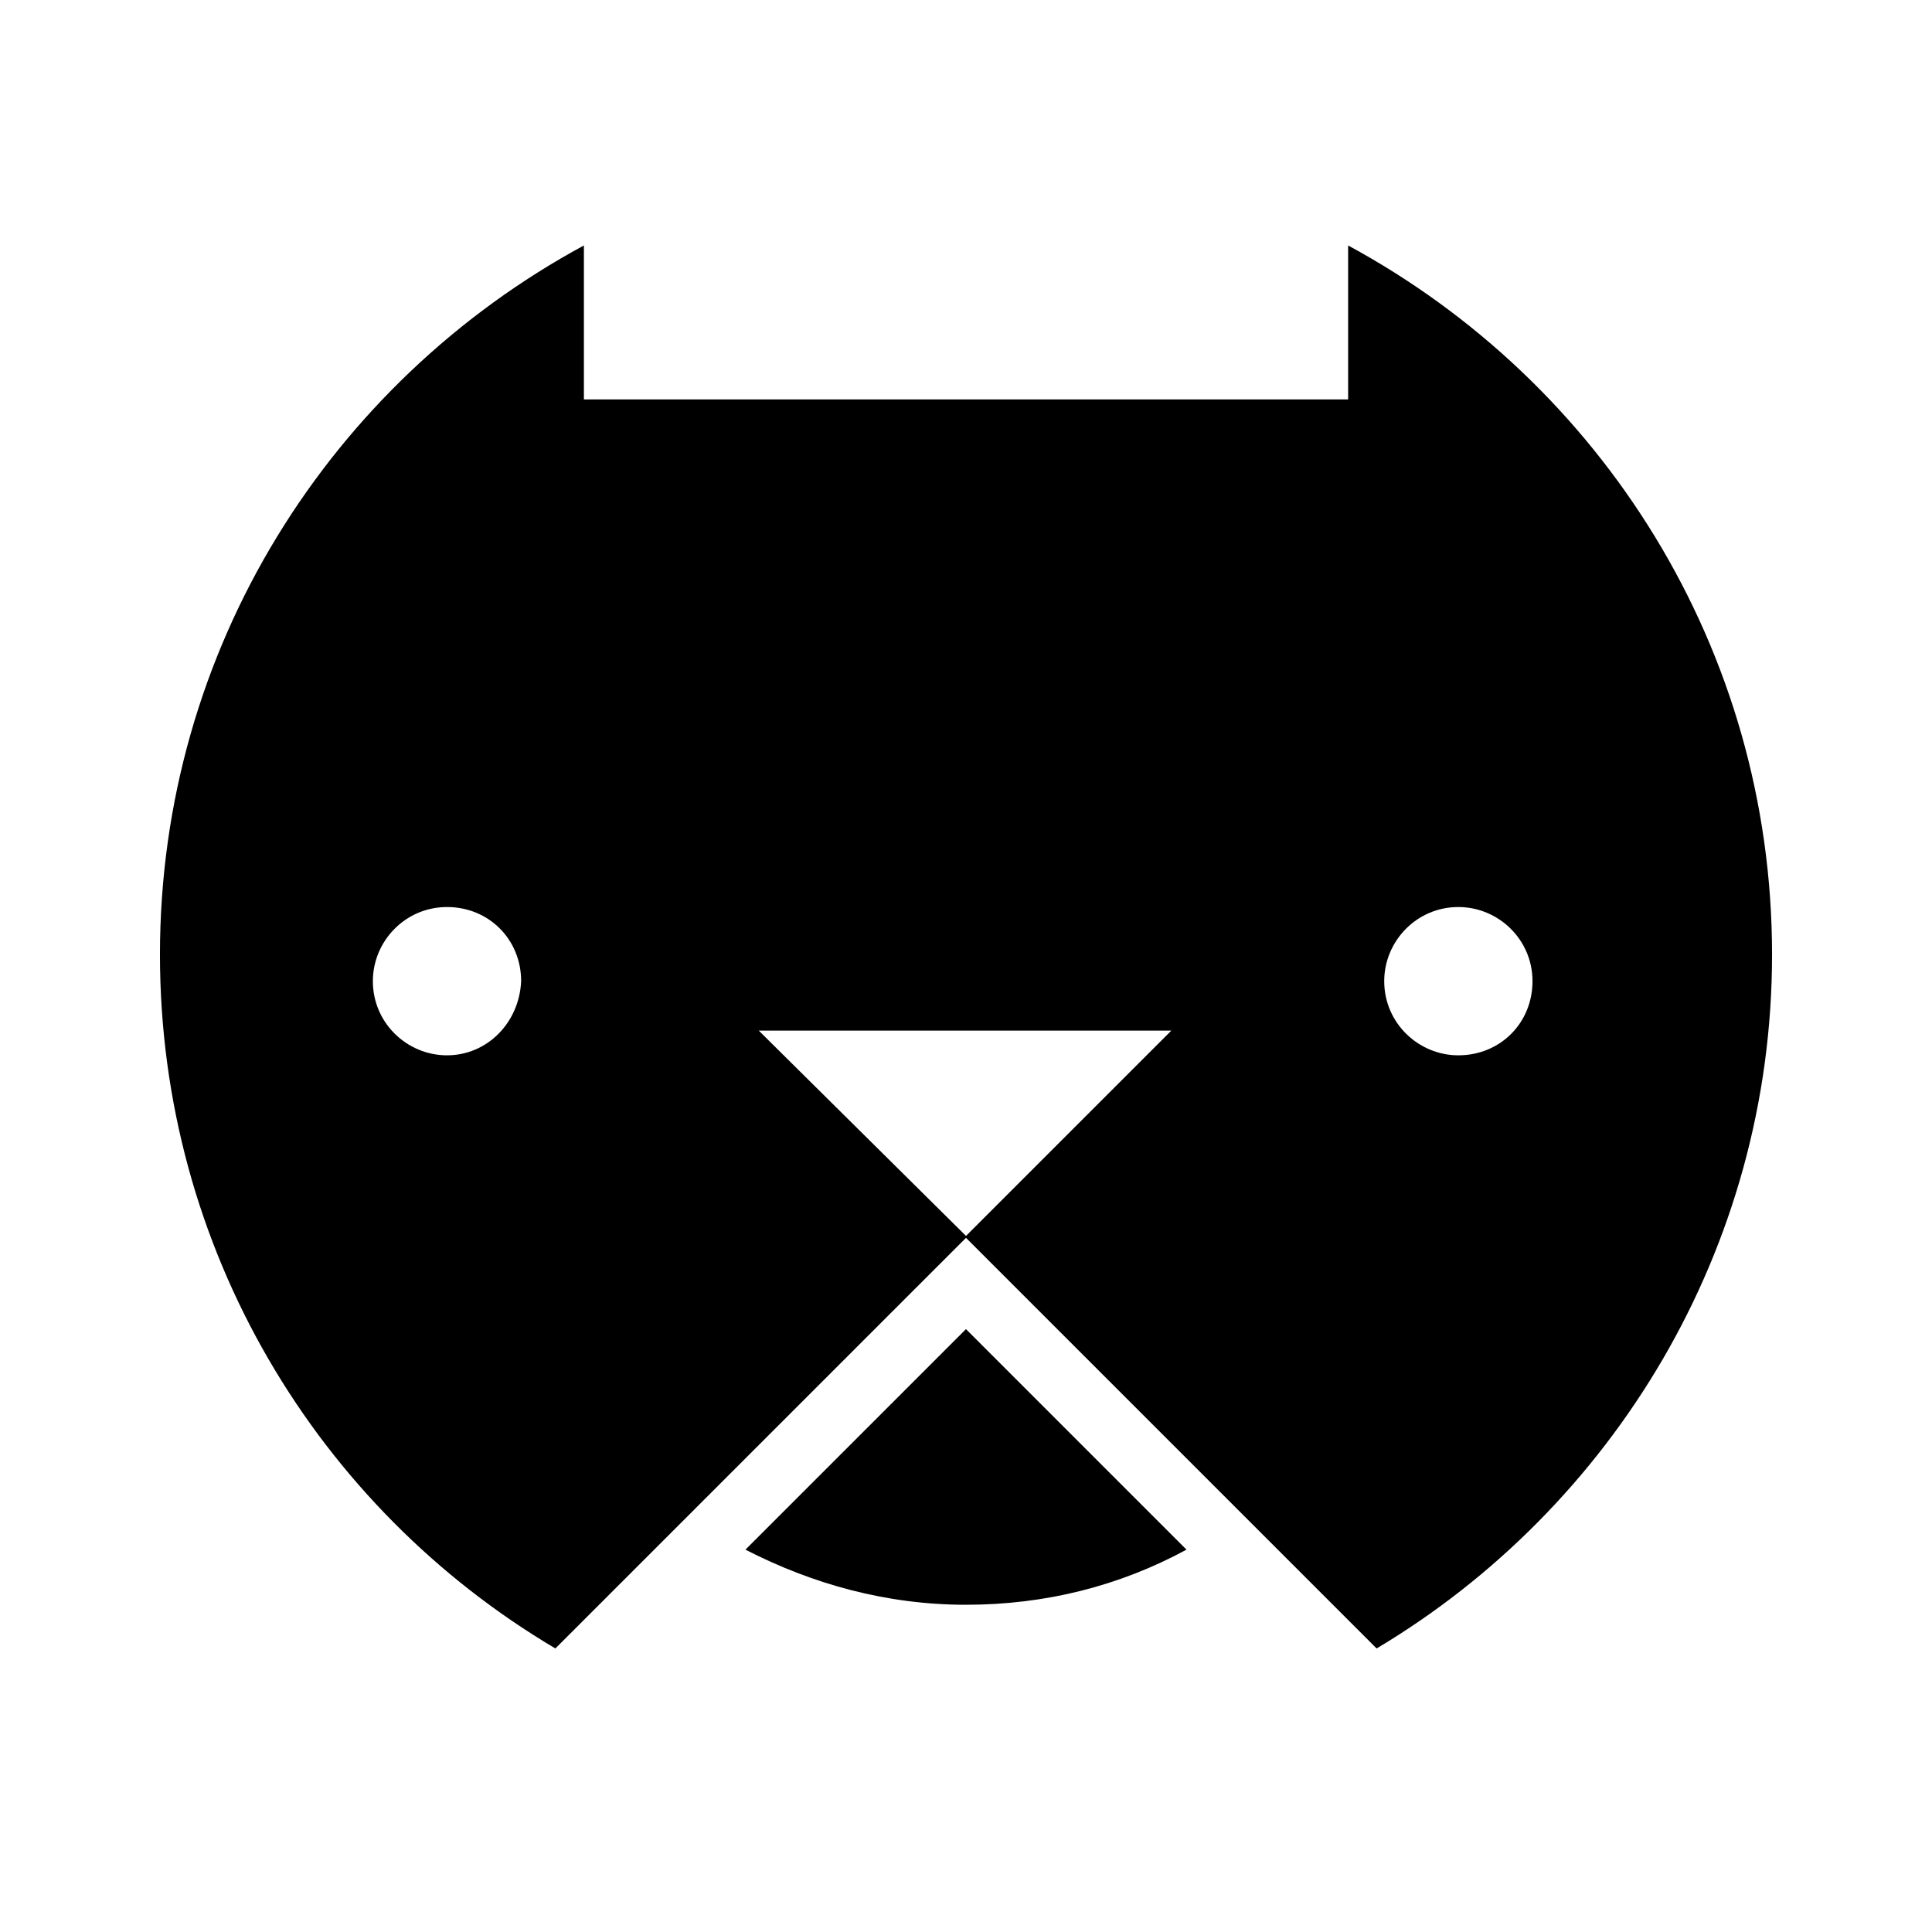
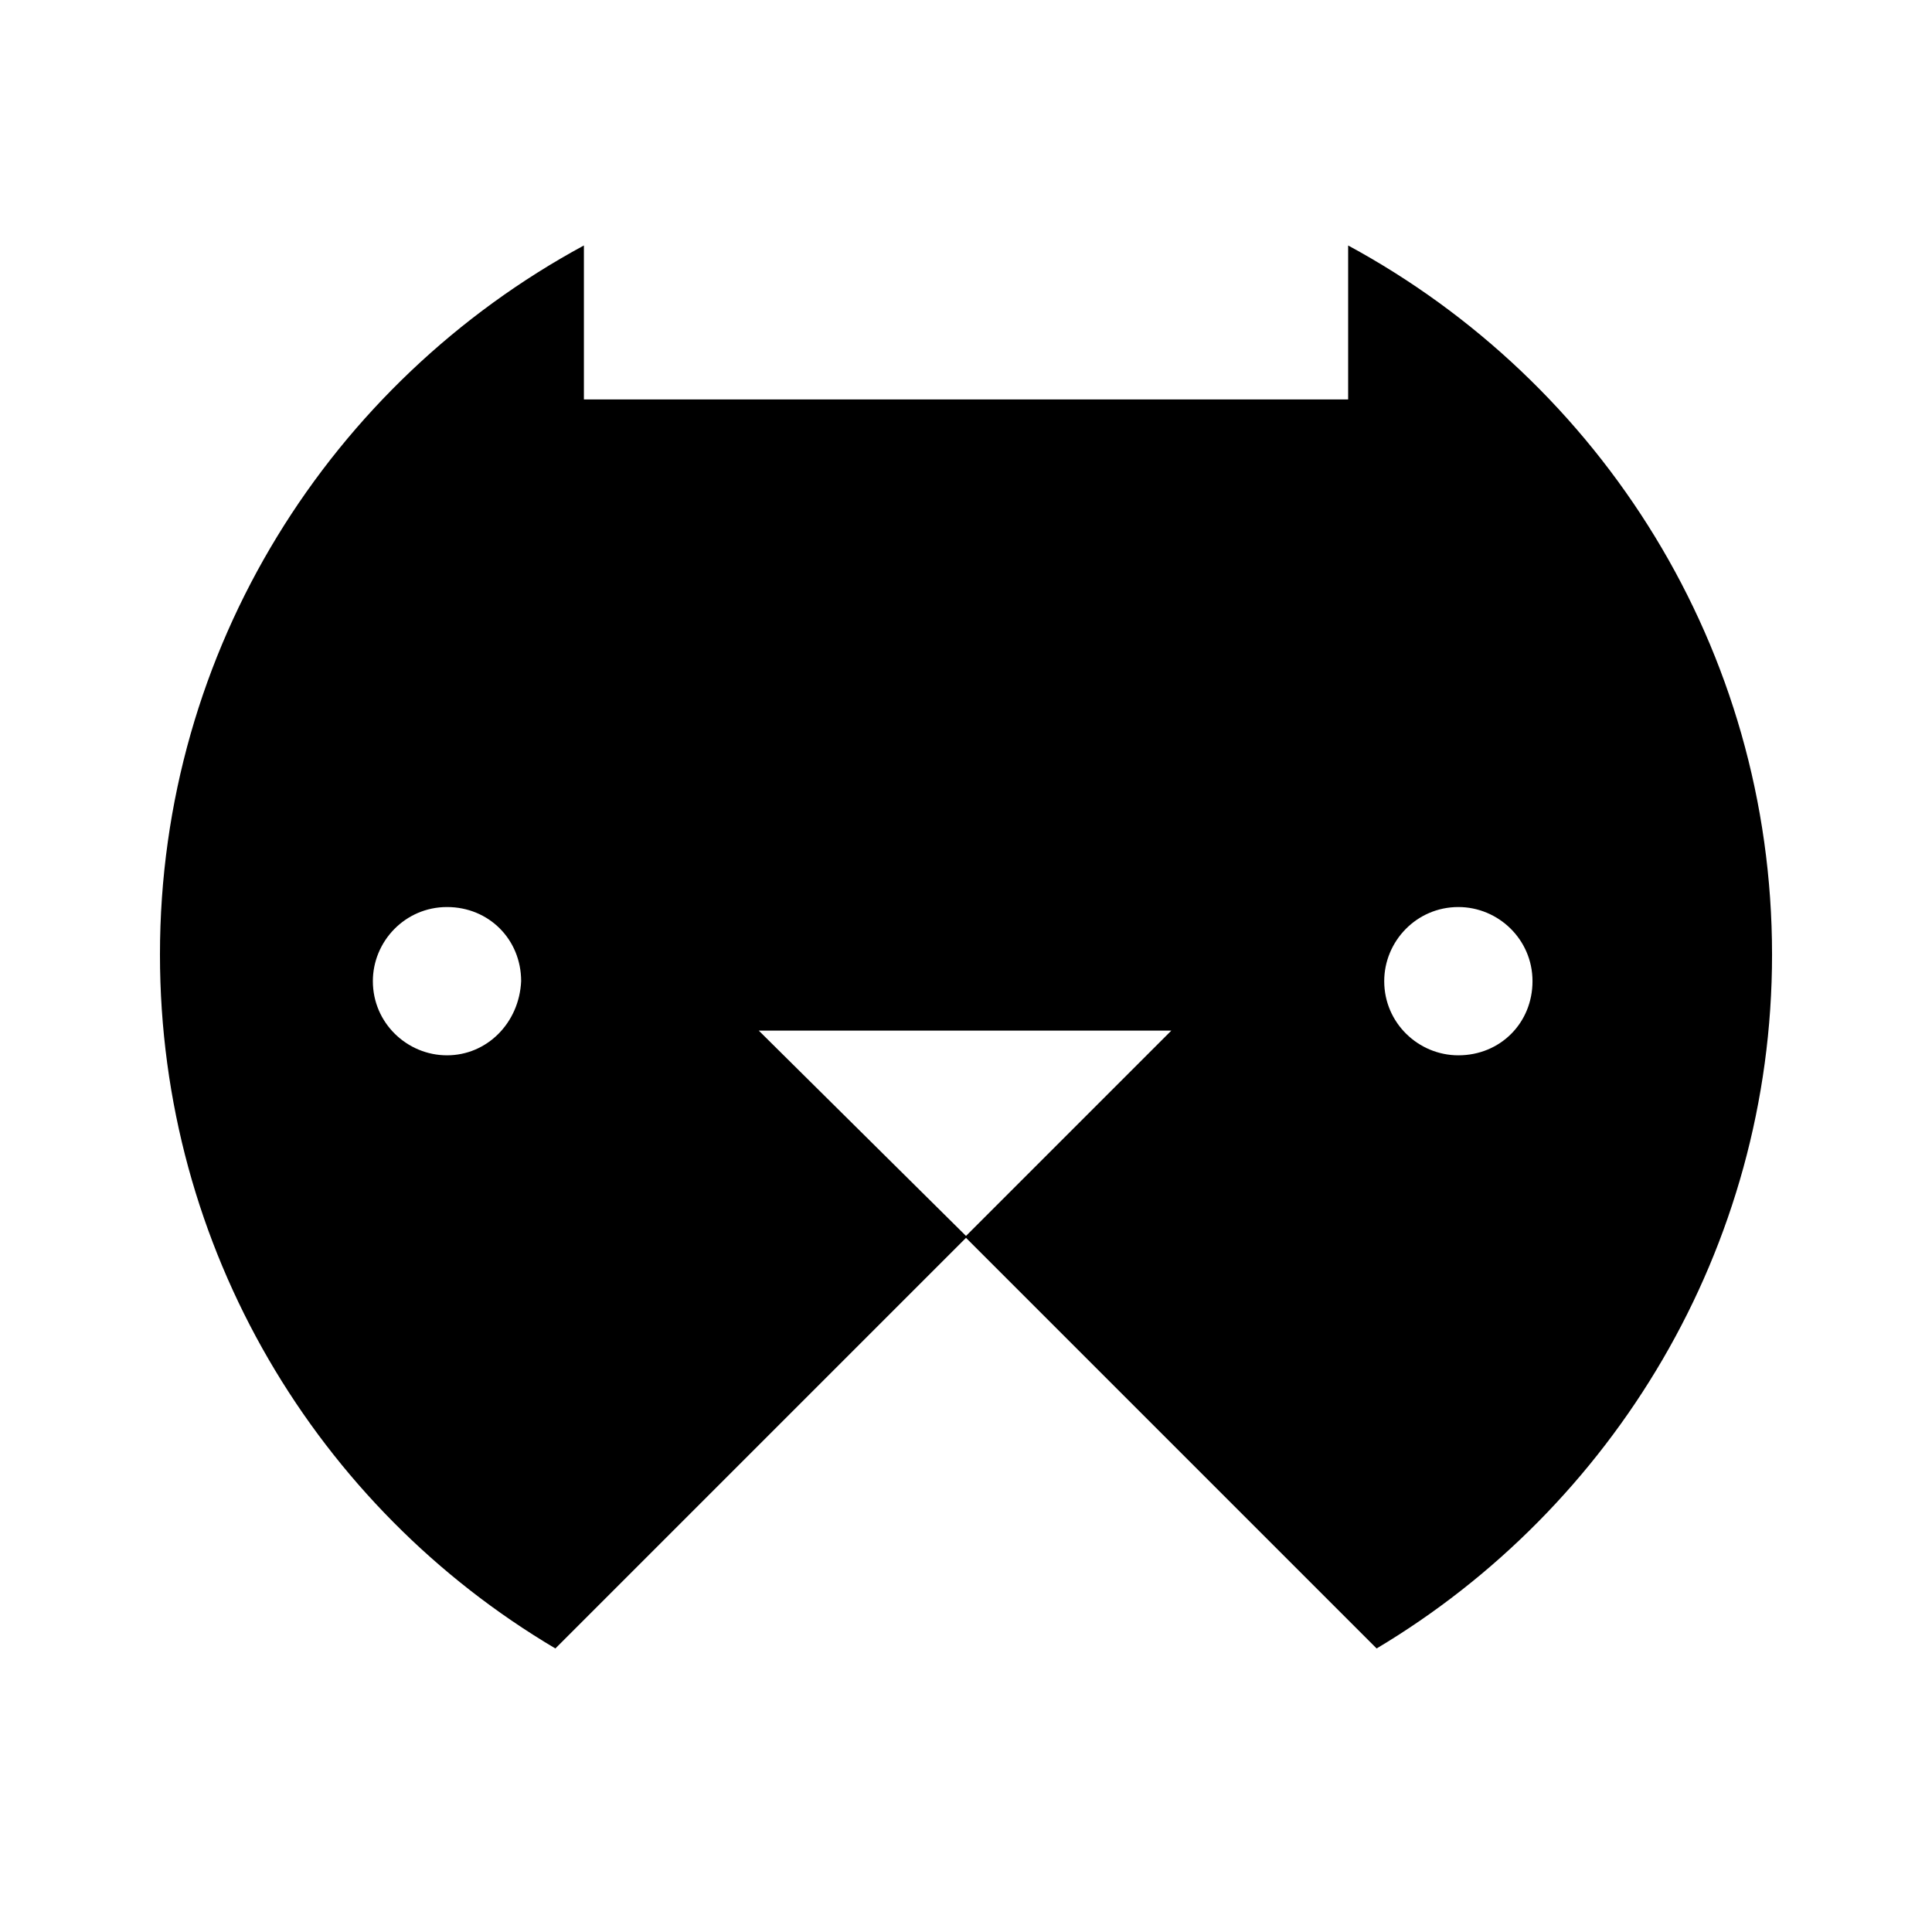
<svg xmlns="http://www.w3.org/2000/svg" fill="#000000" width="800px" height="800px" version="1.1" viewBox="144 144 512 512">
  <g>
    <path d="m501.27 209.05v40.809h-202.53v-40.809c-67.008 36.273-112.35 106.81-112.35 187.92 0 78.09 41.816 146.61 104.79 183.89l108.82-108.82 108.82 108.82c62.473-37.281 104.79-105.8 104.79-183.89-0.004-81.113-45.348-151.65-112.35-187.92zm-238.81 214.62c-10.578 0-19.648-8.566-19.648-19.648 0-10.578 8.566-19.648 19.648-19.648s19.648 8.566 19.648 19.648c-0.504 11.086-9.066 19.648-19.648 19.648zm137.54 47.863-54.918-54.41h109.33zm130.48-47.863c-10.578 0-19.648-8.566-19.648-19.648 0-10.578 8.566-19.648 19.648-19.648 10.578 0 19.648 8.566 19.648 19.648 0 11.086-8.562 19.648-19.648 19.648z" />
-     <path d="m341.55 554.67c17.633 9.07 37.281 14.609 58.441 14.609s40.809-5.039 58.441-14.609l-58.438-58.441z" />
  </g>
</svg>